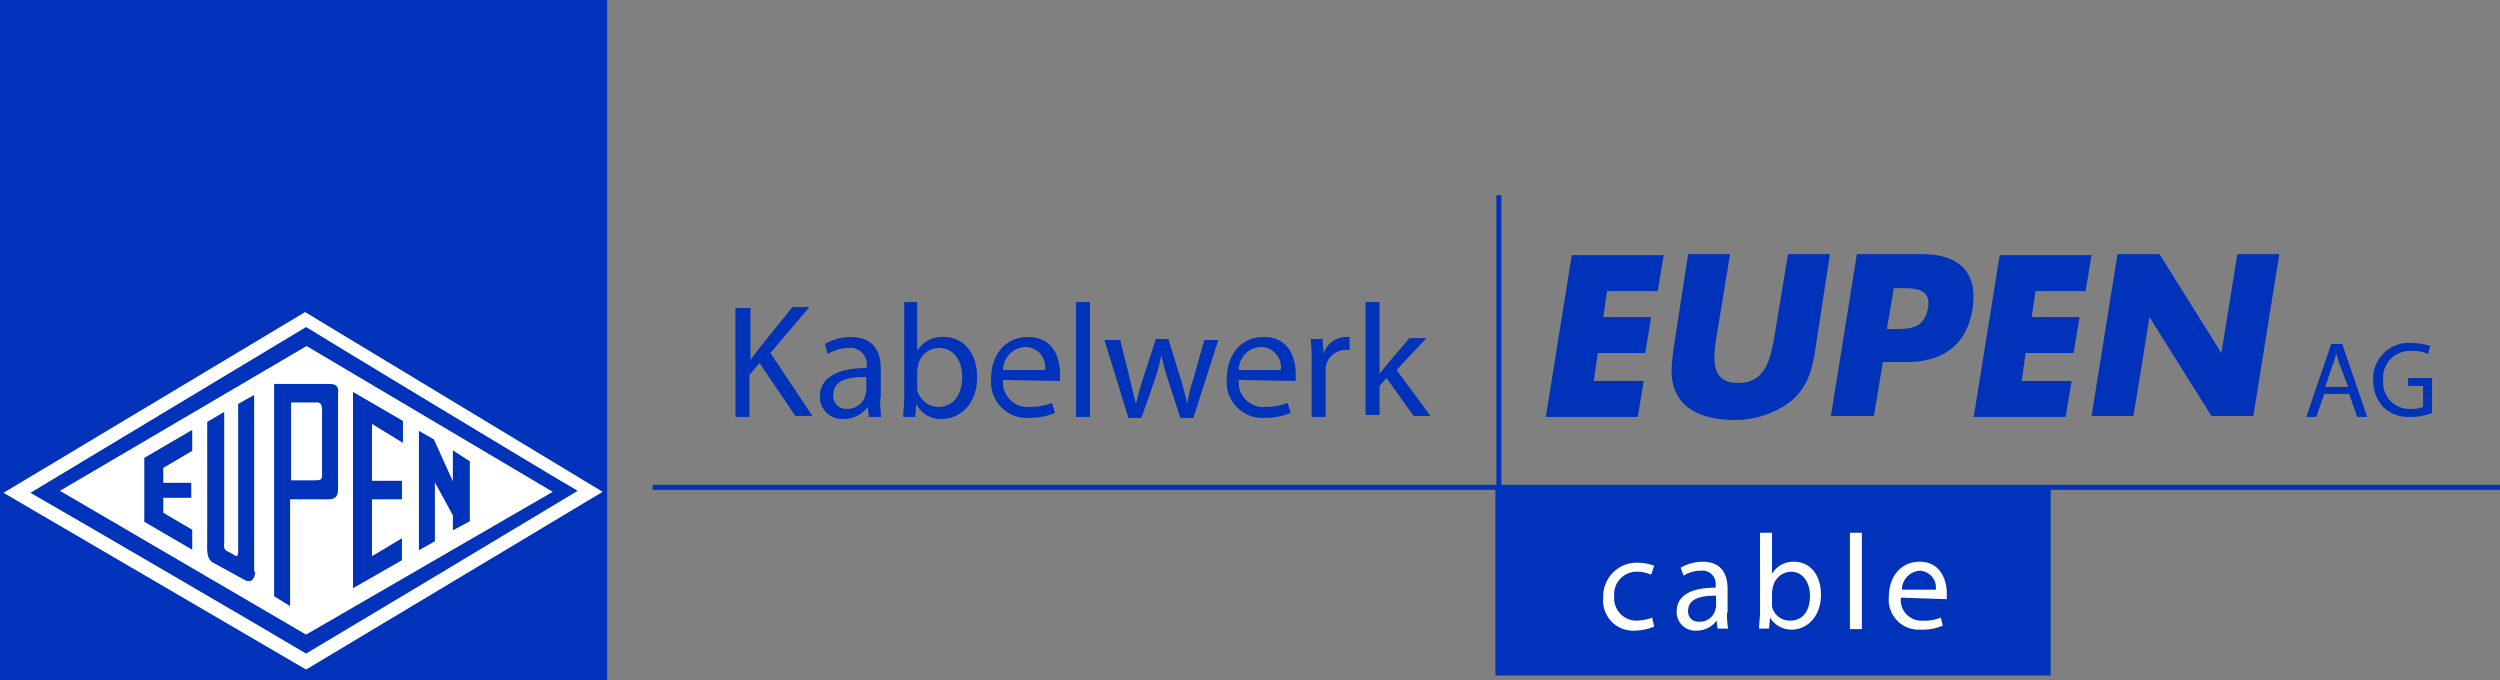
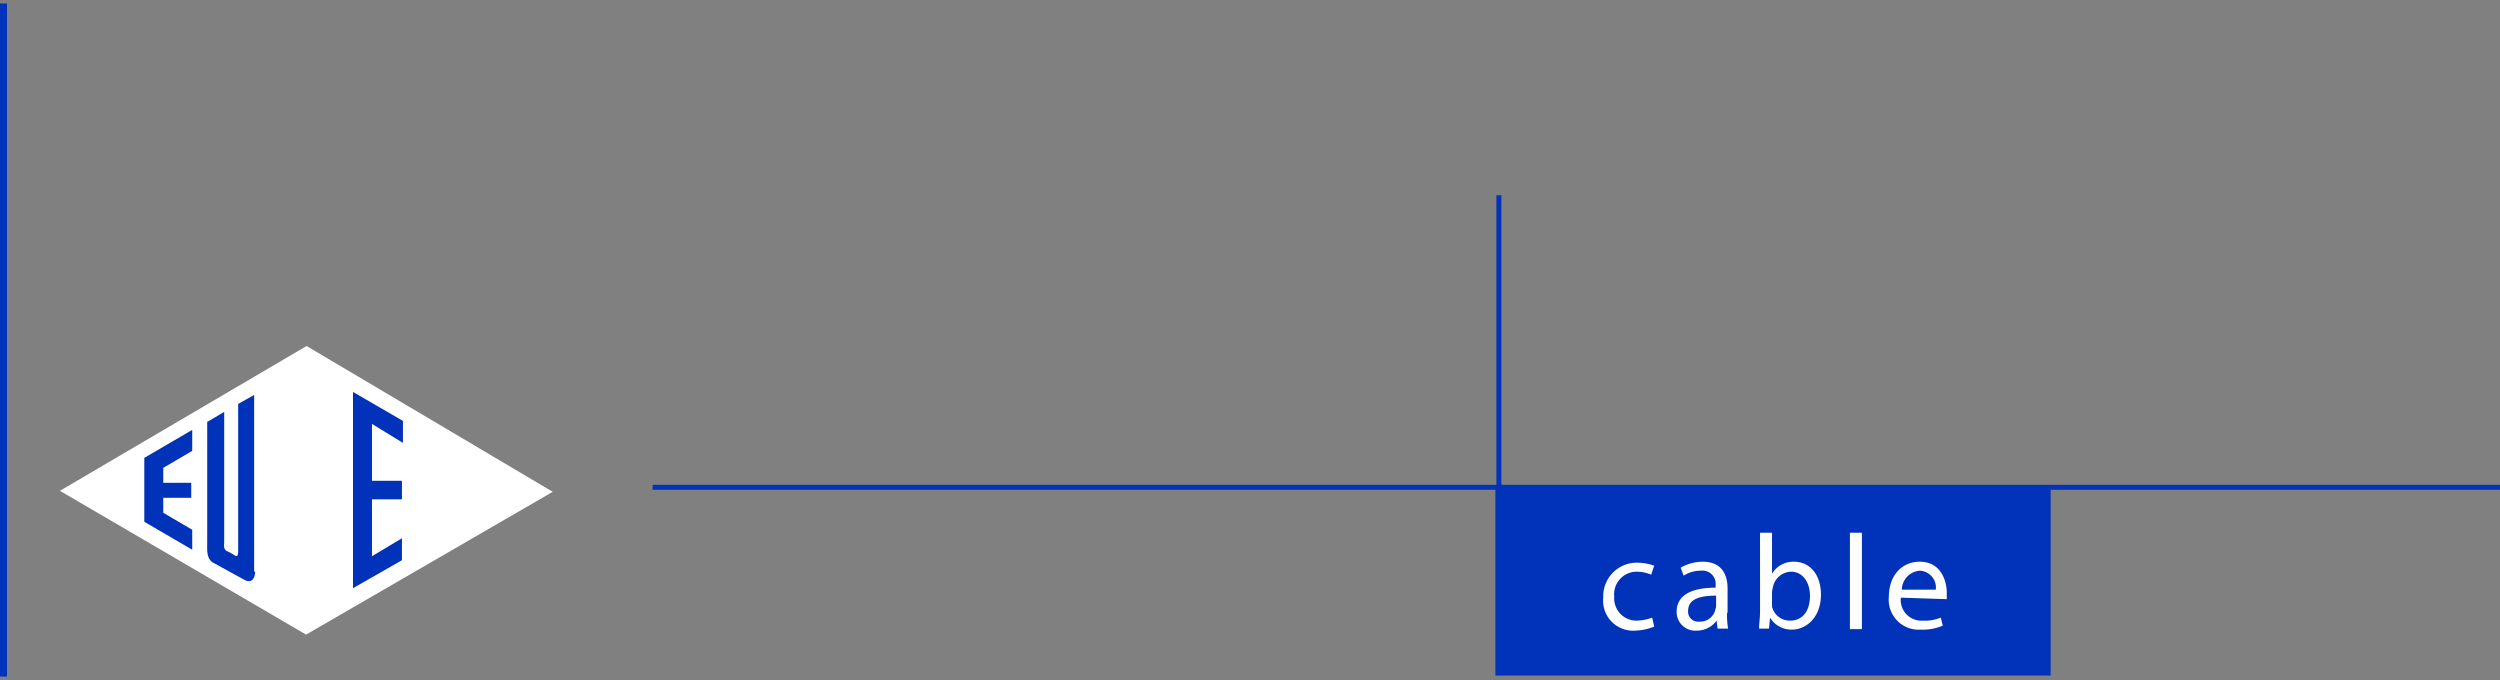
<svg xmlns="http://www.w3.org/2000/svg" width="250.35" height="68.1" viewBox="0 0 250.35 68.1">
  <rect x="0" y="0" width="250.35" height="68.1" fill="#808080" stroke="none" />
  <g id="Ebene_2" data-name="Ebene 2">
    <g id="Ebene_1-2" data-name="Ebene 1">
-       <path d="M.35.35h60.1v67.4H.35Z" style="fill:#0032ba;stroke:#0032ba;stroke-miterlimit:3.864;stroke-width:0.7px" />
+       <path d="M.35.35v67.4H.35Z" style="fill:#0032ba;stroke:#0032ba;stroke-miterlimit:3.864;stroke-width:0.7px" />
      <path d="M55.35,49.25l-24.7,14.3L6,49.15l24.7-14.5Z" style="fill:#fff" />
-       <path d="M33.85,39.45V49c0,.6-.2,1-.9,1h-3.9v10.7l-1.6-1V38.45H33C33.45,38.45,34,38.55,33.85,39.45Z" style="fill:#0032ba" />
      <path d="M40.35,42.15v2.2l-3.1-1.9v5.7h3V50h-3v5.7l3-1.8v2.2l-4.9,2.8V39.25Z" style="fill:#0032ba" />
      <path d="M25.55,57.25c0,.4-.2,1.3-1.1.8l-3.1-1.7c-.7-.4-.6-1.3-.6-2.1v-12l1.7-1v13c0,.4-.1.6.2.9a5.76,5.76,0,0,1,.9.5c.2.1.3,0,.3-.5V40.45l1.6-.9v17.7Z" style="fill:#0032ba" />
-       <path d="M43.45,44l1.9,4.2v-3.1l1.7,1.1v6l-1.7.9v-1.5l-1.8-3.3v5.9l-1.6.9V43.15Z" style="fill:#0032ba" />
      <path d="M19.25,45.15l-2.9,1.7v1.5h2.8v1.5h-2.8v1.5l2.9,1.7v2l-4.8-2.8v-6.4l4.8-2.8Z" style="fill:#0032ba" />
-       <path d="M32.25,41v6.6c0,.4-.1.5-.8.5h-2.3v-7.8h2.7C32.05,40.35,32.25,40.45,32.25,41Z" style="fill:#fff" />
-       <path d="M.35,49.35l30.3,17.7,29.7-17.8-29.8-18Zm30.3-16.6c.6.4,25.4,15.4,27.2,16.4-1.8,1.1-26.5,15.9-27.2,16.3-.6-.4-25.8-15.1-27.6-16.1C4.85,48.25,30,33.15,30.65,32.75Z" style="fill:#fff" />
-       <path d="M73.75,30.85h1.4v5.2l.9-1.2,3.3-4.1h1.7l-3.9,4.6,4.2,6.3h-1.7l-3.6-5.3-1,1.2v4.2h-1.4V30.85Zm14.4,9a11.48,11.48,0,0,0,.1,1.9H87l-.1-1a3,3,0,0,1-2.4,1.2,2.21,2.21,0,0,1-2.4-2.2c0-1.9,1.7-2.9,4.7-2.9v-.2a1.64,1.64,0,0,0-1.8-1.8,3.94,3.94,0,0,0-2.1.6l-.3-1a5,5,0,0,1,2.6-.7c2.4,0,3,1.6,3,3.2v2.9Zm-1.4-2.1c-1.6,0-3.3.2-3.3,1.8a1.29,1.29,0,0,0,1.3,1.4,1.9,1.9,0,0,0,1.9-1.3,4.33,4.33,0,0,0,.1-.5Zm3.7-7.5h1.4v4.9a2.85,2.85,0,0,1,2.7-1.4c1.9,0,3.3,1.6,3.3,4,0,2.8-1.8,4.2-3.5,4.2a2.72,2.72,0,0,1-2.6-1.5l-.1,1.3h-1.2c0-.5.1-1.3.1-2v-9.5Zm1.4,8.3v.5a2.23,2.23,0,0,0,2.1,1.7c1.5,0,2.4-1.2,2.4-3,0-1.6-.8-2.9-2.3-2.9a2.14,2.14,0,0,0-2.1,1.7c0,.2-.1.4-.1.6Zm8.6-.5a2.47,2.47,0,0,0,2.7,2.7,6.17,6.17,0,0,0,2.2-.4l.3,1a6.94,6.94,0,0,1-2.6.5,3.6,3.6,0,0,1-3.8-3.9c0-2.4,1.4-4.2,3.7-4.2,2.6,0,3.2,2.2,3.2,3.7v.7Zm4.2-1a2,2,0,0,0-2-2.3,2.3,2.3,0,0,0-2.2,2.3Zm3.1-6.8h1.4v11.5h-1.4Zm4.4,3.7,1,4c.2.9.4,1.7.6,2.5.2-.8.4-1.6.7-2.5l1.3-4H117l1.2,3.9c.3.9.5,1.8.7,2.6a12.88,12.88,0,0,1,.6-2.5l1.1-3.9H122l-2.5,7.8h-1.3l-1.2-3.7a25,25,0,0,1-.7-2.6,19.73,19.73,0,0,1-.7,2.6l-1.3,3.7H113l-2.4-7.8h1.6Zm11.9,4.1a2.47,2.47,0,0,0,2.7,2.7,6.17,6.17,0,0,0,2.2-.4l.3,1a6.94,6.94,0,0,1-2.6.5,3.6,3.6,0,0,1-3.8-3.9c0-2.4,1.4-4.2,3.7-4.2,2.6,0,3.2,2.2,3.2,3.7v.7Zm4.2-1a2,2,0,0,0-2-2.3,2.3,2.3,0,0,0-2.2,2.3Zm3.1-.7a17.72,17.72,0,0,0-.1-2.4h1.2l.1,1.5a2.31,2.31,0,0,1,2.2-1.7h.4v1.3h-.5a2,2,0,0,0-1.9,1.8v4.9h-1.4Zm6.8,1.1c.2-.3.5-.6.7-.9l2.3-2.7h1.7l-3,3.2,3.4,4.6h-1.7l-2.7-3.8-.7.8v2.9h-1.4V30.25h1.4Zm22.8-8.4-.4,2.7h4.8l-.6,3.6H160l-.4,2.8h5l-.6,3.6h-9.2l2.6-16.2h9.2l-.6,3.6h-5Zm22.3-3.6-1.4,9.1c-.3,2.1-.7,4.2-2.6,5.7a9.2,9.2,0,0,1-5.7,1.8c-1.9,0-4-.5-5.1-1.8-1.4-1.6-1.1-3.6-.8-5.7l1.4-9.1h4.2l-1.4,8.5c-.3,2.1-.5,4.4,2.2,4.4s3.2-2.3,3.6-4.4l1.4-8.5Zm2.7,0h6.5c3.5,0,5.6,1.6,5.1,5.3s-2.9,5.5-6.6,5.5h-2.4l-.9,5.4h-4.3Zm3,7.5h.7c1.5,0,3,0,3.4-2s-1.1-2.1-2.7-2.1h-.7Zm14.9-3.9-.4,2.7h4.8l-.6,3.6h-4.8l-.4,2.8h5l-.6,3.6h-9.2l2.6-16.2h9.2l-.6,3.6h-5Zm8.2-3.6h4.2l6.2,9.9,1.6-9.9h4.2l-2.6,16.2h-4.2l-6.2-9.9-1.6,9.9h-4.2l2.6-16.2Zm20.7,14-.8,2.3h-1l2.5-7.3h1.1l2.5,7.3h-1l-.8-2.3Zm2.4-.7-.8-2.1a9.29,9.29,0,0,1-.4-1.3,6.47,6.47,0,0,1-.4,1.3l-.7,2.1Zm8.4,2.6a5.74,5.74,0,0,1-2.2.4,3.62,3.62,0,0,1-2.7-1,3.87,3.87,0,0,1-1-2.7,3.57,3.57,0,0,1,3.9-3.7,5.94,5.94,0,0,1,1.8.3l-.2.8a3.51,3.51,0,0,0-1.6-.3,2.68,2.68,0,0,0-2.9,2.9,2.65,2.65,0,0,0,2.8,2.9,2.87,2.87,0,0,0,1.2-.2v-2.1h-1.5v-.8h2.4Z" style="fill:#0032ba" />
      <path d="M250.35,48.55h-100v-29h-.5v29H65.35v.5h84.4v18.6h55.6V49.05h45Z" style="fill:#0032ba" />
      <path d="M165.65,62.75a5.45,5.45,0,0,1-1.9.4,3,3,0,0,1-3.2-3.3,3.36,3.36,0,0,1,3.5-3.5,5,5,0,0,1,1.6.3l-.3.9a3.66,3.66,0,0,0-1.4-.3,2.26,2.26,0,0,0-2.3,2.5,2.23,2.23,0,0,0,2.3,2.4,4.91,4.91,0,0,0,1.5-.3l.2.9Zm7.3-1.4a8.08,8.08,0,0,0,.1,1.6H172l-.1-.8a2.44,2.44,0,0,1-2,1,1.86,1.86,0,0,1-2-1.9c0-1.6,1.4-2.4,3.9-2.4v-.2a1.33,1.33,0,0,0-1.5-1.5,3.1,3.1,0,0,0-1.7.5l-.3-.8a4.42,4.42,0,0,1,2.2-.6c2,0,2.5,1.4,2.5,2.7v2.4Zm-1.1-1.7c-1.3,0-2.8.2-2.8,1.5a1,1,0,0,0,1.1,1.1,1.57,1.57,0,0,0,1.6-1.1c0-.1.1-.3.1-.4v-1.1Zm4.4-6.3h1.2v4.1a2.48,2.48,0,0,1,2.2-1.2c1.6,0,2.7,1.3,2.7,3.3,0,2.3-1.5,3.5-2.9,3.5a2.51,2.51,0,0,1-2.2-1.2l-.1,1.1h-1c0-.4.1-1.1.1-1.7Zm1.2,7v.4a1.83,1.83,0,0,0,1.8,1.4c1.3,0,2-1,2-2.5,0-1.3-.7-2.4-1.9-2.4a1.9,1.9,0,0,0-1.8,1.5,4.33,4.33,0,0,0-.1.5Zm7.8-7h1.2V63h-1.2Zm5.1,6.5a2.07,2.07,0,0,0,2.2,2.3,4.18,4.18,0,0,0,1.8-.3l.2.8a5,5,0,0,1-2.2.4,3,3,0,0,1-3.2-3.3c0-2,1.2-3.5,3.1-3.5,2.1,0,2.7,1.9,2.7,3.1V60Zm3.5-.8a1.69,1.69,0,0,0-1.6-1.9,1.94,1.94,0,0,0-1.8,1.9Z" style="fill:#fff" />
    </g>
  </g>
</svg>